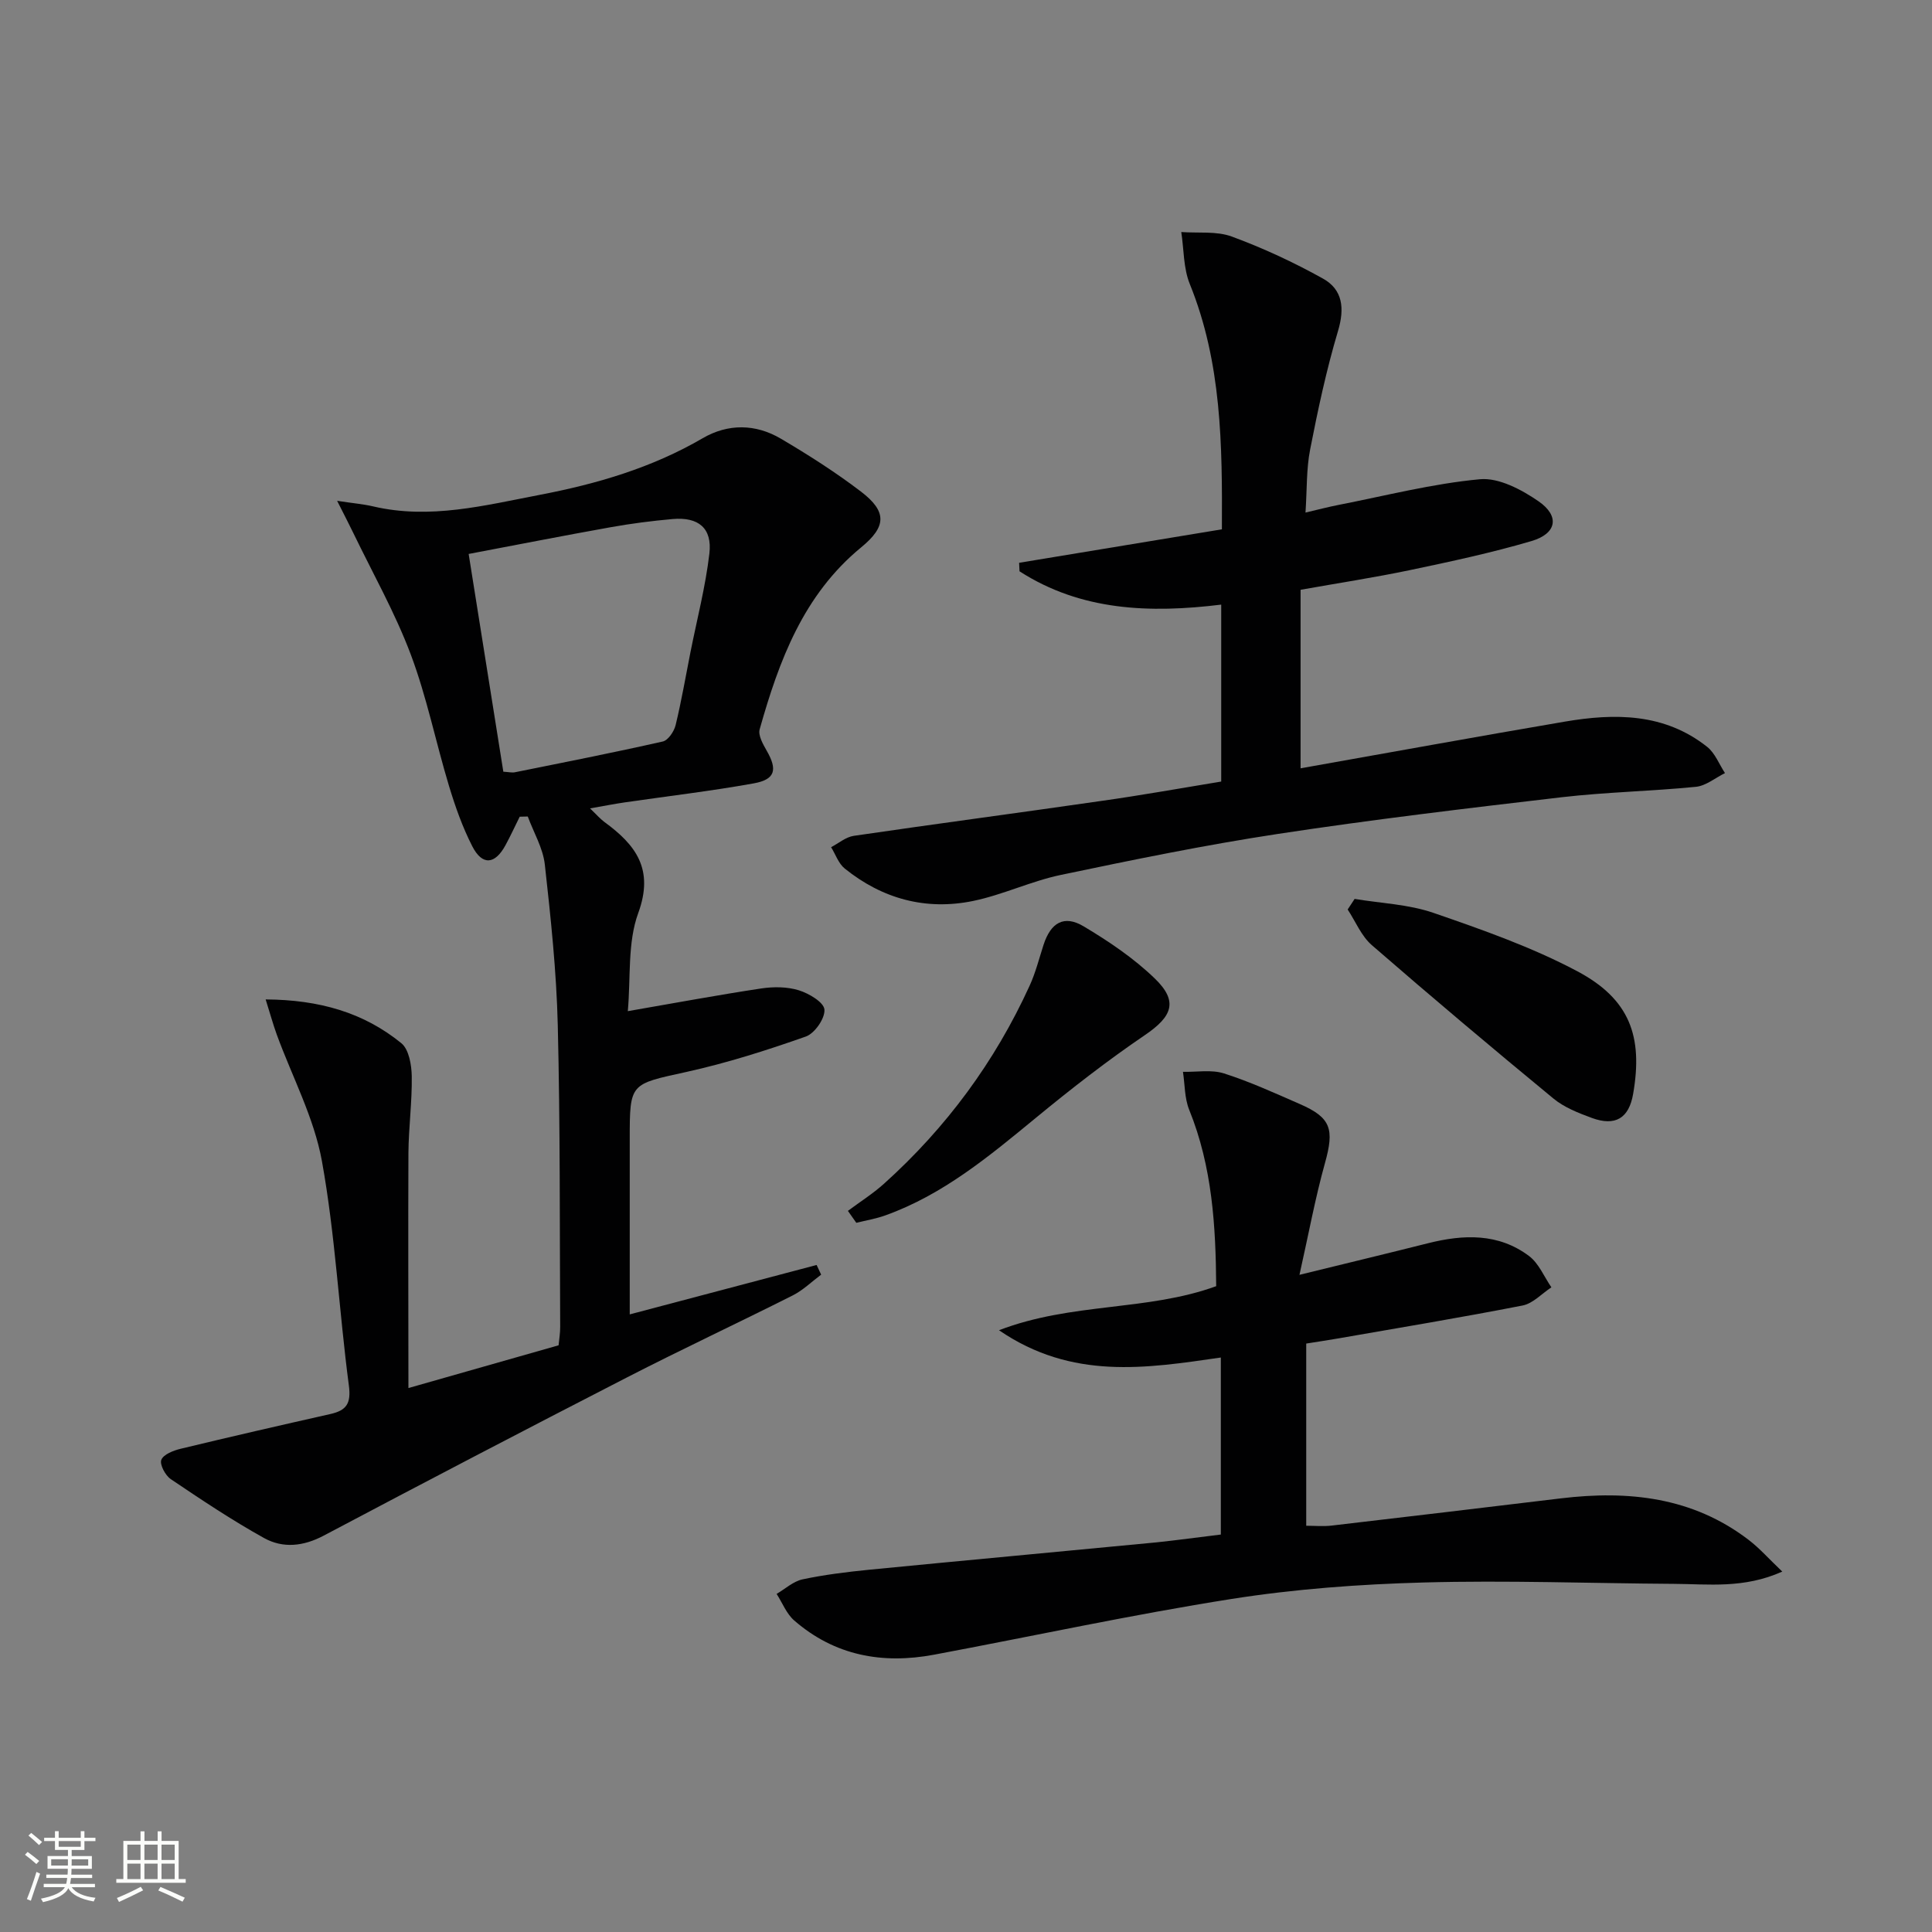
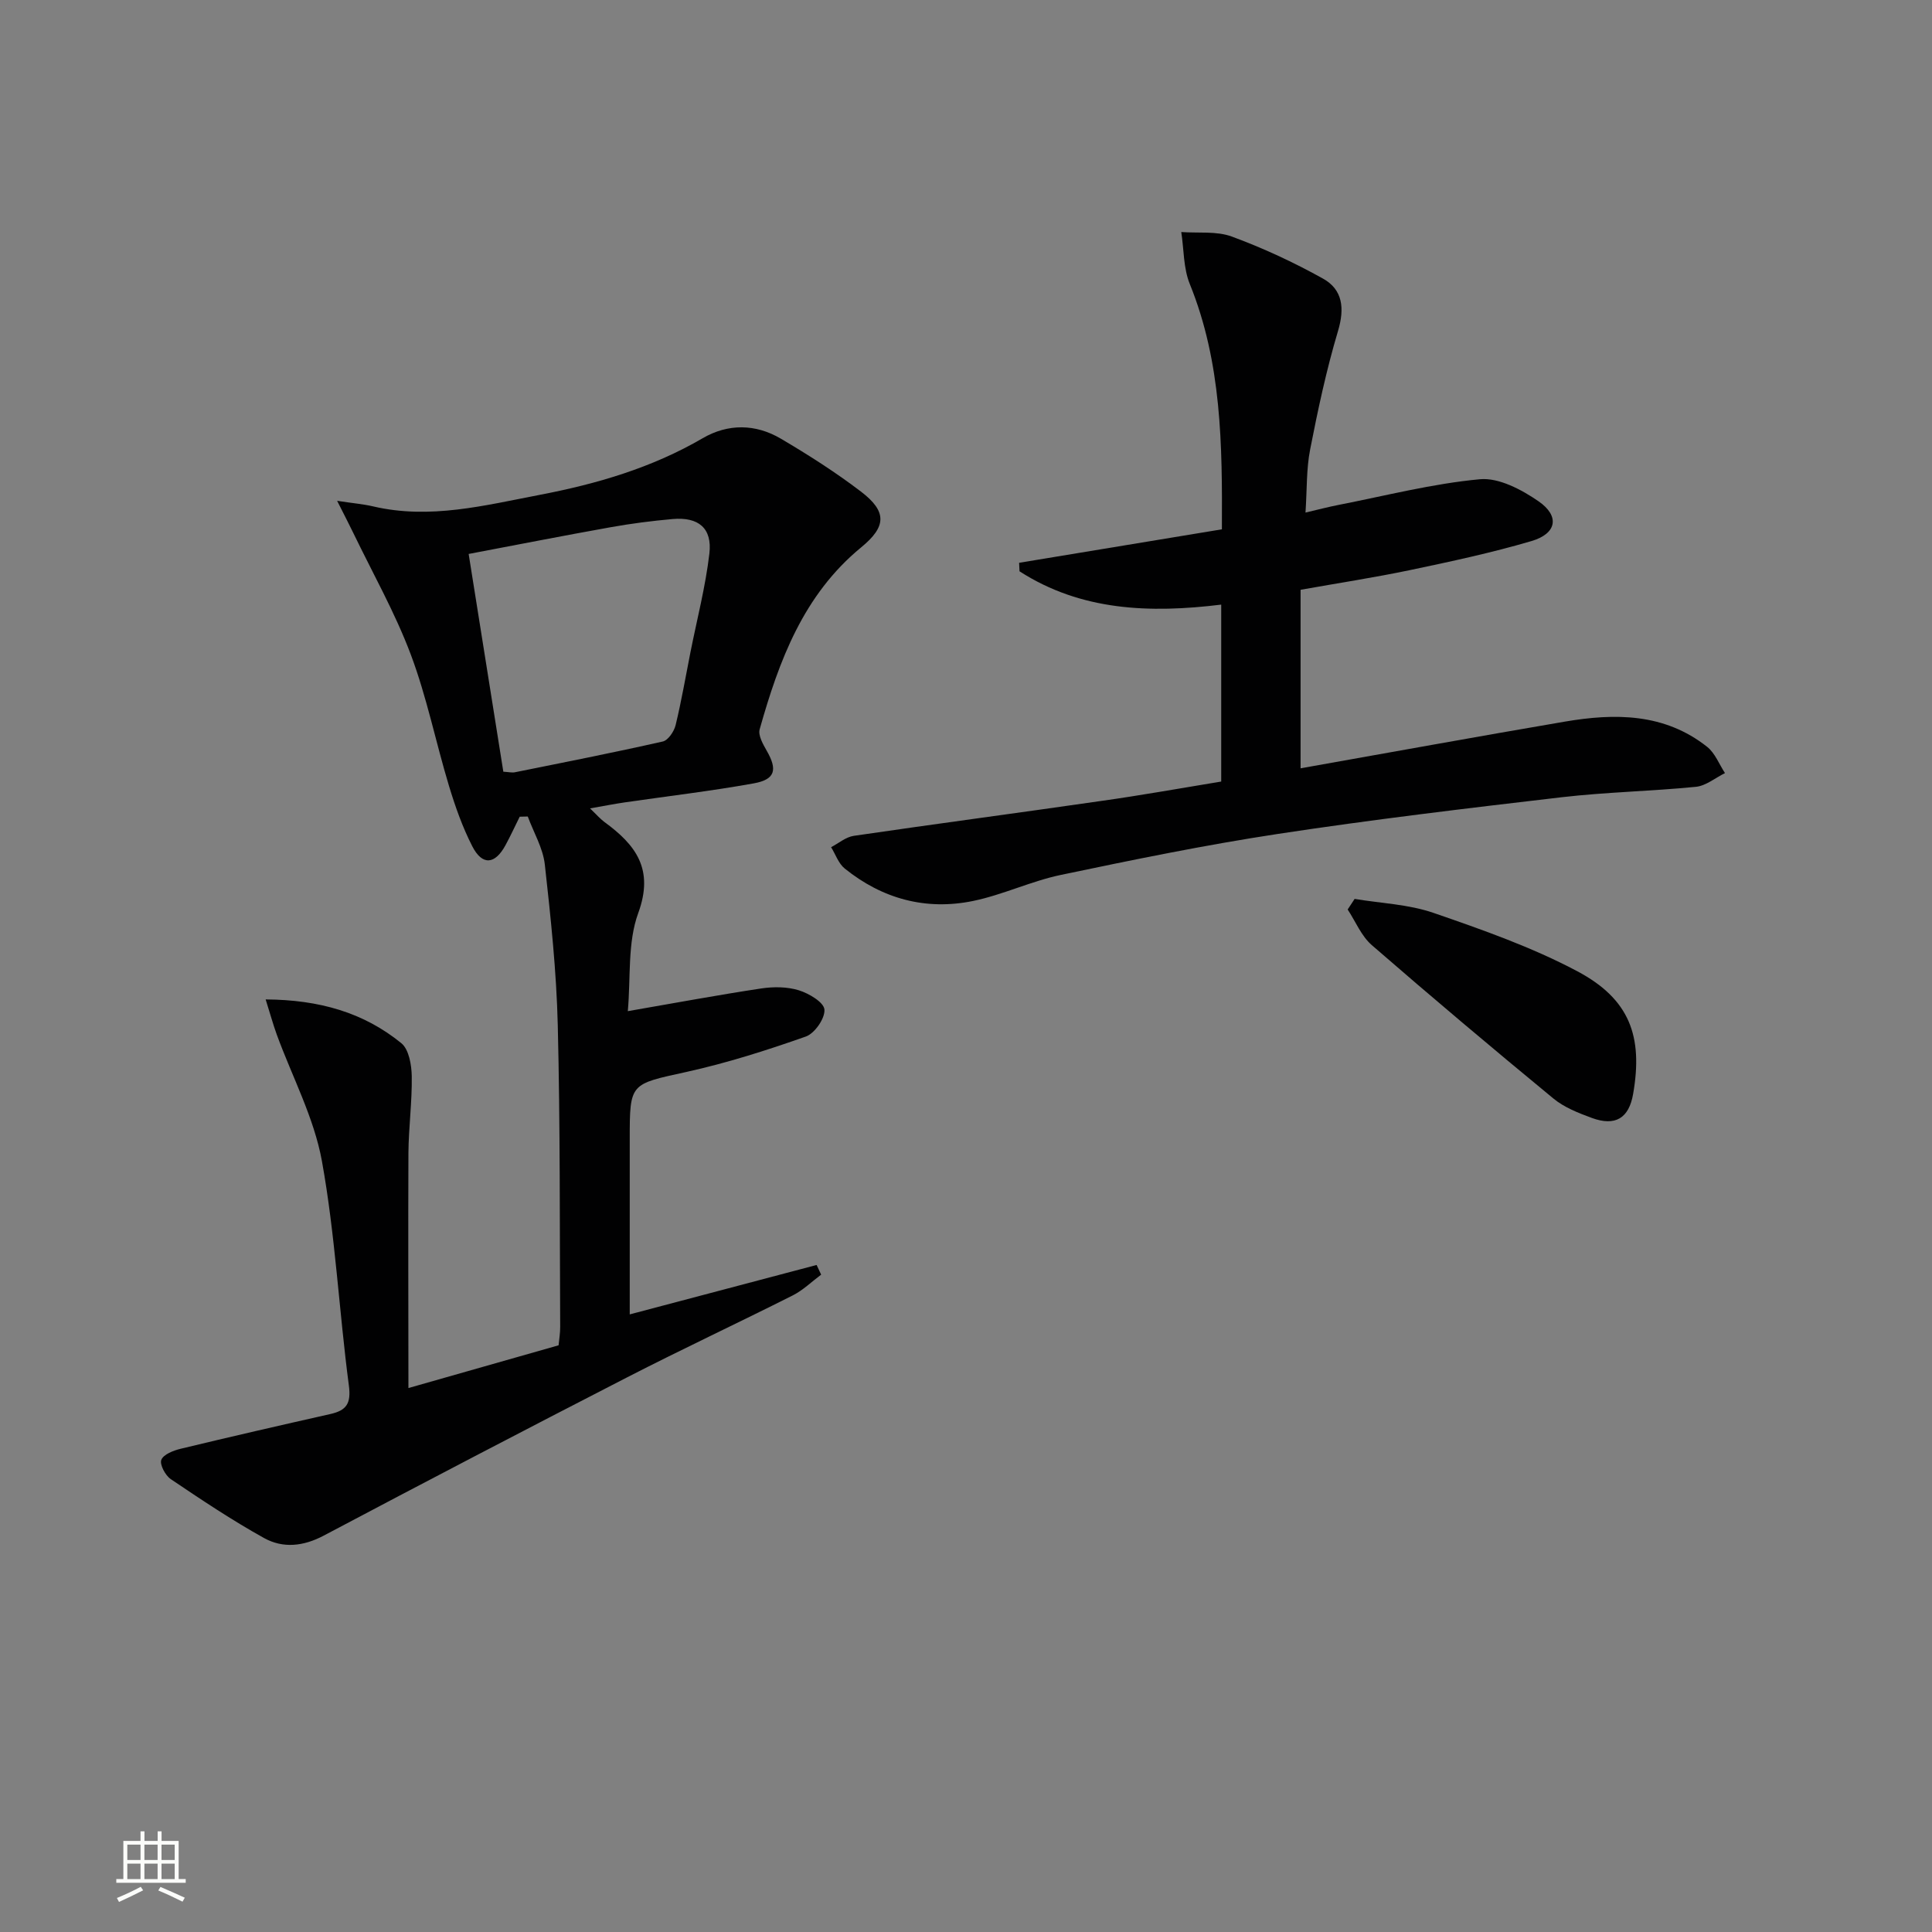
<svg xmlns="http://www.w3.org/2000/svg" enable-background="new 0 0 400 400" viewBox="0 0 400 400">
  <rect x="0" y="0" width="400" height="400" fill="#808080" stroke="none" />
-   <path d="m5.17 384 .55-.58c.85.61 1.65 1.24 2.4 1.87l-.59.64c-.83-.73-1.62-1.38-2.36-1.93m1.22 9.53-.82-.34c.71-1.76 1.37-3.64 1.98-5.63.24.13.5.25.76.36-.6 1.67-1.24 3.54-1.92 5.61m-.5-13.5.57-.54c.56.44 1.31 1.06 2.26 1.87l-.64.64c-.68-.66-1.41-1.32-2.19-1.97m3.25.46h2.24v-1.36h.77v1.36h4.57v-1.36h.76v1.36h2.28v.69h-2.28v1.84h-2.64v1.26h4.18v2.64h-4.21c0 .45-.02.86-.05 1.21h4.32v.69h-4.38c-.04.34-.1.75-.19 1.22h5.15v.69h-4.82c.87 1.19 2.51 1.92 4.93 2.19-.17.31-.3.57-.37.76-2.77-.49-4.52-1.41-5.26-2.76-.56 1.26-2.3 2.23-5.24 2.9-.12-.24-.26-.48-.43-.72 2.73-.55 4.38-1.34 4.96-2.38h-4.38v-.69h4.65c.1-.38.17-.79.21-1.22h-4.32v-.69h4.4c.03-.34.05-.75.05-1.21h-4.2v-2.64h4.23v-1.26h-2.69v-1.84h-2.24zm1.46 4.46v1.29h3.45c.01-.4.02-.57.01-.53v-.32-.45h-3.46zm1.55-2.59h4.57v-1.19h-4.57zm6.11 2.59h-3.42v.77c-.01.19-.01.37-.02.53h3.44z" fill="#fbfcfa" />
  <path d="m32.63 379.16h.82v1.98h3.54v7.89h1.46v.78h-14.37v-.78h1.46v-7.89h3.55v-1.98h.82v1.98h2.73v-1.98zm-3.49 11.48.5.73c-1.61.82-3.28 1.63-5 2.41-.13-.27-.28-.55-.44-.82 1.75-.72 3.4-1.49 4.94-2.32m-2.78-5.55h2.73v-3.18h-2.73zm0 3.95h2.73v-3.2h-2.73zm3.54-3.95h2.73v-3.18h-2.73zm0 3.95h2.73v-3.2h-2.73zm7.89 4.68c-1.84-.92-3.51-1.7-5.02-2.32l.45-.73c1.89.8 3.57 1.55 5.04 2.23zm-1.62-11.81h-2.73v3.18h2.73zm-2.73 7.13h2.73v-3.2h-2.73z" fill="#fbfcfa" />
  <g fill="#010102">
    <path d="m84.56 287.38c11.07-3.15 20.93-5.96 31.09-8.85.12-1.26.34-2.55.33-3.83-.11-20.83.01-41.66-.5-62.47-.27-11.1-1.45-22.19-2.68-33.24-.38-3.4-2.31-6.63-3.53-9.94-.56.01-1.11.02-1.67.04-.98 1.97-1.9 3.98-2.95 5.91-2.17 4-4.79 4.25-6.86.23-2.03-3.96-3.54-8.24-4.83-12.51-2.74-9.05-4.6-18.41-7.92-27.23-3.25-8.64-7.85-16.77-11.88-25.12-.9-1.86-1.85-3.69-3.36-6.68 3.35.51 5.43.68 7.44 1.15 11.77 2.76 23.13-.21 34.53-2.39 11.8-2.26 23.21-5.6 33.71-11.72 5.25-3.06 10.96-2.99 16.18.09 5.72 3.37 11.35 6.96 16.62 10.98 5.4 4.13 5.25 7.23.02 11.52-11.96 9.82-17.02 23.48-21.02 37.68-.35 1.25.69 3.08 1.46 4.43 2.26 3.93 1.79 5.95-2.69 6.76-8.82 1.59-17.73 2.63-26.6 3.92-2.22.32-4.42.76-7.29 1.26 1.34 1.28 2.08 2.15 2.97 2.81 6.49 4.74 10.34 9.75 7.01 18.86-2.25 6.14-1.53 13.36-2.16 20.31 9.77-1.69 18.67-3.35 27.62-4.7 2.54-.38 5.37-.37 7.79.38 2.1.65 5.18 2.48 5.3 3.99.15 1.81-2.01 4.93-3.84 5.58-8.11 2.86-16.37 5.49-24.76 7.34-11.64 2.56-11.71 2.23-11.71 13.88v36.31c13.28-3.51 25.99-6.87 38.69-10.23.31.67.63 1.33.94 2-1.95 1.45-3.74 3.22-5.88 4.3-11.41 5.75-23 11.16-34.36 17-20.98 10.78-41.89 21.69-62.74 32.73-4.22 2.24-8.45 2.67-12.35.51-6.65-3.69-13-7.94-19.32-12.2-1.13-.76-2.34-3.04-1.96-4 .45-1.13 2.51-1.93 4.01-2.29 10.31-2.49 20.65-4.86 30.99-7.19 3.32-.75 4.32-2.16 3.83-5.9-2.04-15.47-2.81-31.15-5.58-46.47-1.63-8.99-6.16-17.46-9.34-26.17-.76-2.09-1.35-4.25-2.31-7.3 11.11.07 20.29 2.71 28.09 9.06 1.57 1.28 2.12 4.5 2.16 6.84.08 5.31-.65 10.62-.69 15.93-.07 15.92 0 31.86 0 48.63zm19.65-127.61c1.11.07 1.78.24 2.39.12 10.22-2.06 20.45-4.07 30.62-6.37 1.11-.25 2.34-2.08 2.66-3.39 1.21-4.99 2.07-10.06 3.07-15.09 1.35-6.81 3.12-13.57 3.92-20.44.61-5.26-2.26-7.6-7.59-7.14-4.29.38-8.58.93-12.82 1.69-9.74 1.74-19.45 3.65-29.43 5.54 2.43 15.29 4.77 29.98 7.18 45.08z" />
-     <path d="m252.76 317.71c0-12.37 0-24.3 0-36.65-15.48 2.24-30.8 4.71-45.93-5.65 15.13-5.8 30.59-3.9 44.97-9.12-.09-12.39-.8-24.71-5.59-36.52-.97-2.4-.89-5.23-1.29-7.86 2.85.07 5.89-.5 8.49.33 5.36 1.71 10.53 4.08 15.71 6.34 6.48 2.82 7.16 5.2 5.2 12.22-2.02 7.25-3.38 14.68-5.28 23.14 9.99-2.45 18.31-4.45 26.61-6.54 7.35-1.85 14.58-2.12 20.93 2.65 2.02 1.52 3.11 4.28 4.62 6.48-1.98 1.29-3.81 3.34-5.96 3.76-12.69 2.48-25.45 4.6-38.19 6.82-2.12.37-4.25.68-6.61 1.06v37.72c1.75 0 3.51.17 5.23-.03 15.83-1.84 31.66-3.74 47.49-5.64 13.97-1.68 27.28-.28 38.88 8.6 2.29 1.75 4.22 3.96 6.96 6.56-7.96 3.57-15.27 2.58-22.44 2.54-17.3-.11-34.62-.76-51.9-.28-13.26.36-26.61 1.35-39.7 3.41-20.62 3.25-41.06 7.69-61.59 11.54-10.68 2-20.56.2-28.94-7.09-1.6-1.39-2.45-3.65-3.64-5.5 1.78-1.04 3.45-2.6 5.36-3.01 4.52-.96 9.15-1.53 13.76-1.99 19.84-1.94 39.68-3.76 59.52-5.67 4.31-.45 8.59-1.05 13.33-1.62z" />
    <path d="m252.84 161.81c0-12.43 0-24.22 0-36.63-14.76 1.81-29.02 1.31-41.76-6.9-.03-.59-.06-1.17-.08-1.76 13.84-2.29 27.69-4.57 41.98-6.93.09-17.52-.04-34.5-6.65-50.8-1.33-3.28-1.21-7.15-1.76-10.75 3.5.26 7.28-.23 10.45.93 6.49 2.39 12.84 5.34 18.89 8.71 4.1 2.29 4.51 6.16 3.11 10.85-2.4 8.04-4.16 16.29-5.77 24.53-.79 4.02-.64 8.22-.96 13.06 2.57-.6 4.71-1.17 6.88-1.59 9.73-1.9 19.41-4.4 29.24-5.31 3.91-.36 8.62 2.15 12.12 4.56 4.46 3.08 3.78 6.7-1.45 8.24-8.26 2.43-16.71 4.24-25.14 6.01-7.46 1.56-15 2.71-22.67 4.08v36.96c18.45-3.27 36.55-6.57 54.68-9.66 10.41-1.78 20.67-1.78 29.5 5.22 1.64 1.3 2.48 3.6 3.69 5.43-2 .98-3.93 2.63-6.01 2.84-9.25.92-18.58 1.09-27.81 2.16-19.62 2.29-39.25 4.63-58.78 7.6-15.06 2.29-30.02 5.36-44.94 8.49-6.14 1.29-11.97 4.11-18.11 5.38-9.79 2.02-18.81-.43-26.61-6.72-1.28-1.04-1.89-2.92-2.81-4.41 1.56-.81 3.05-2.11 4.7-2.35 17.08-2.5 34.18-4.76 51.27-7.23 8.18-1.15 16.34-2.62 24.8-4.01z" />
    <path d="m280.46 186.11c5.46.91 11.16 1.11 16.32 2.89 10.12 3.49 20.35 7.08 29.77 12.08 10.87 5.77 13.65 13.48 11.57 25.42-.87 5.01-3.67 6.75-8.57 4.95-2.77-1.02-5.7-2.17-7.93-4.01-12.66-10.43-25.21-21-37.6-31.76-2.17-1.88-3.36-4.89-5-7.38.48-.74.96-1.47 1.44-2.19z" />
-     <path d="m175.55 250.7c2.5-1.87 5.17-3.55 7.48-5.63 12.88-11.59 22.97-25.26 30.16-41.03 1.23-2.69 1.95-5.61 2.87-8.44 1.49-4.58 4.23-6.23 8.28-3.82 5.22 3.11 10.39 6.6 14.74 10.8 4.93 4.76 3.62 7.88-2.05 11.73-7.8 5.3-15.28 11.13-22.57 17.13-9.64 7.93-19.19 15.9-31.15 20.19-1.94.7-4.01 1.04-6.02 1.54-.59-.82-1.16-1.65-1.74-2.47z" />
  </g>
</svg>